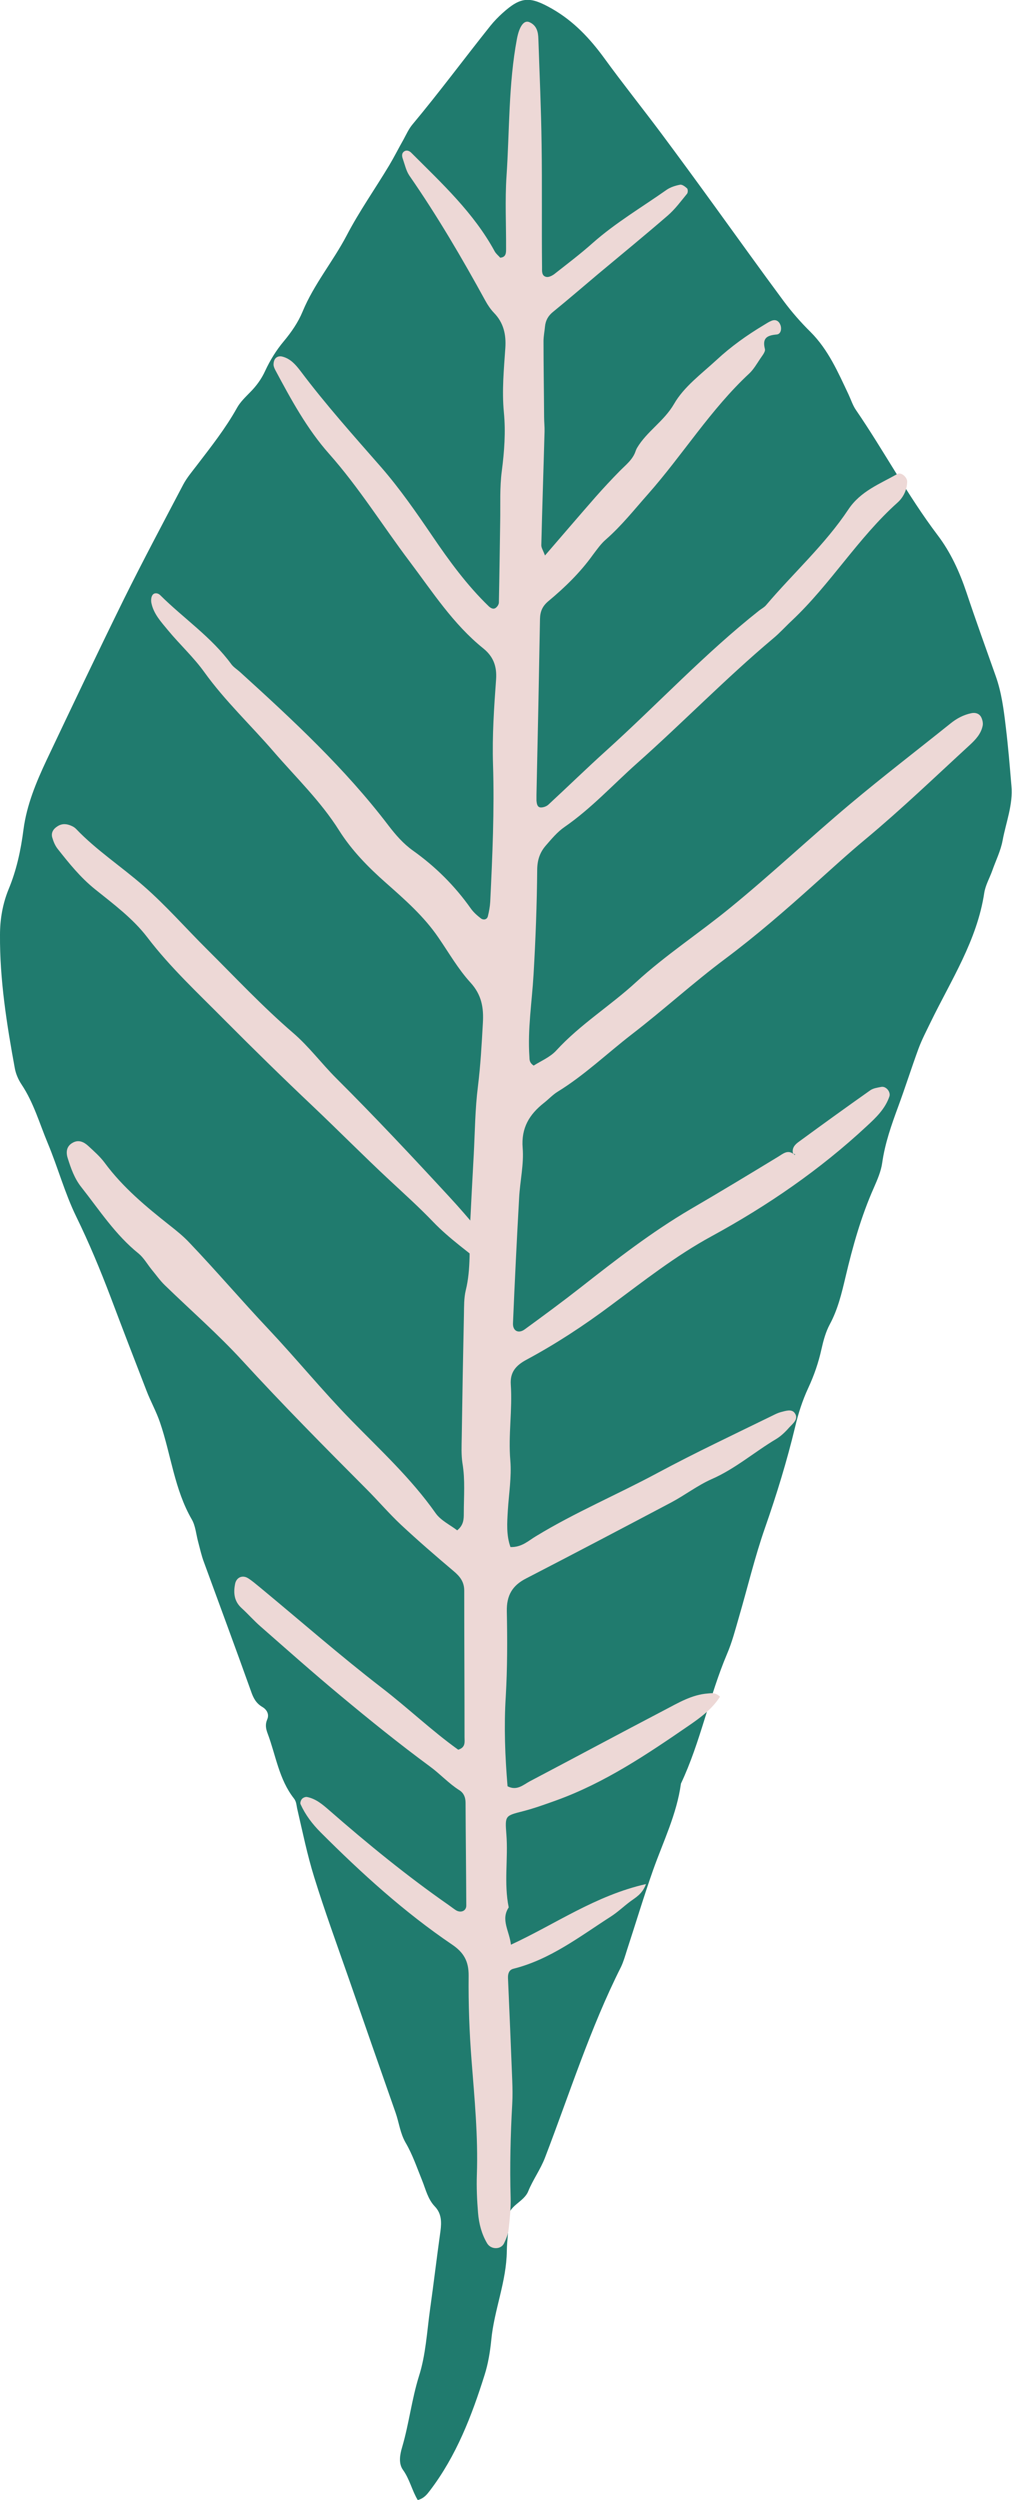
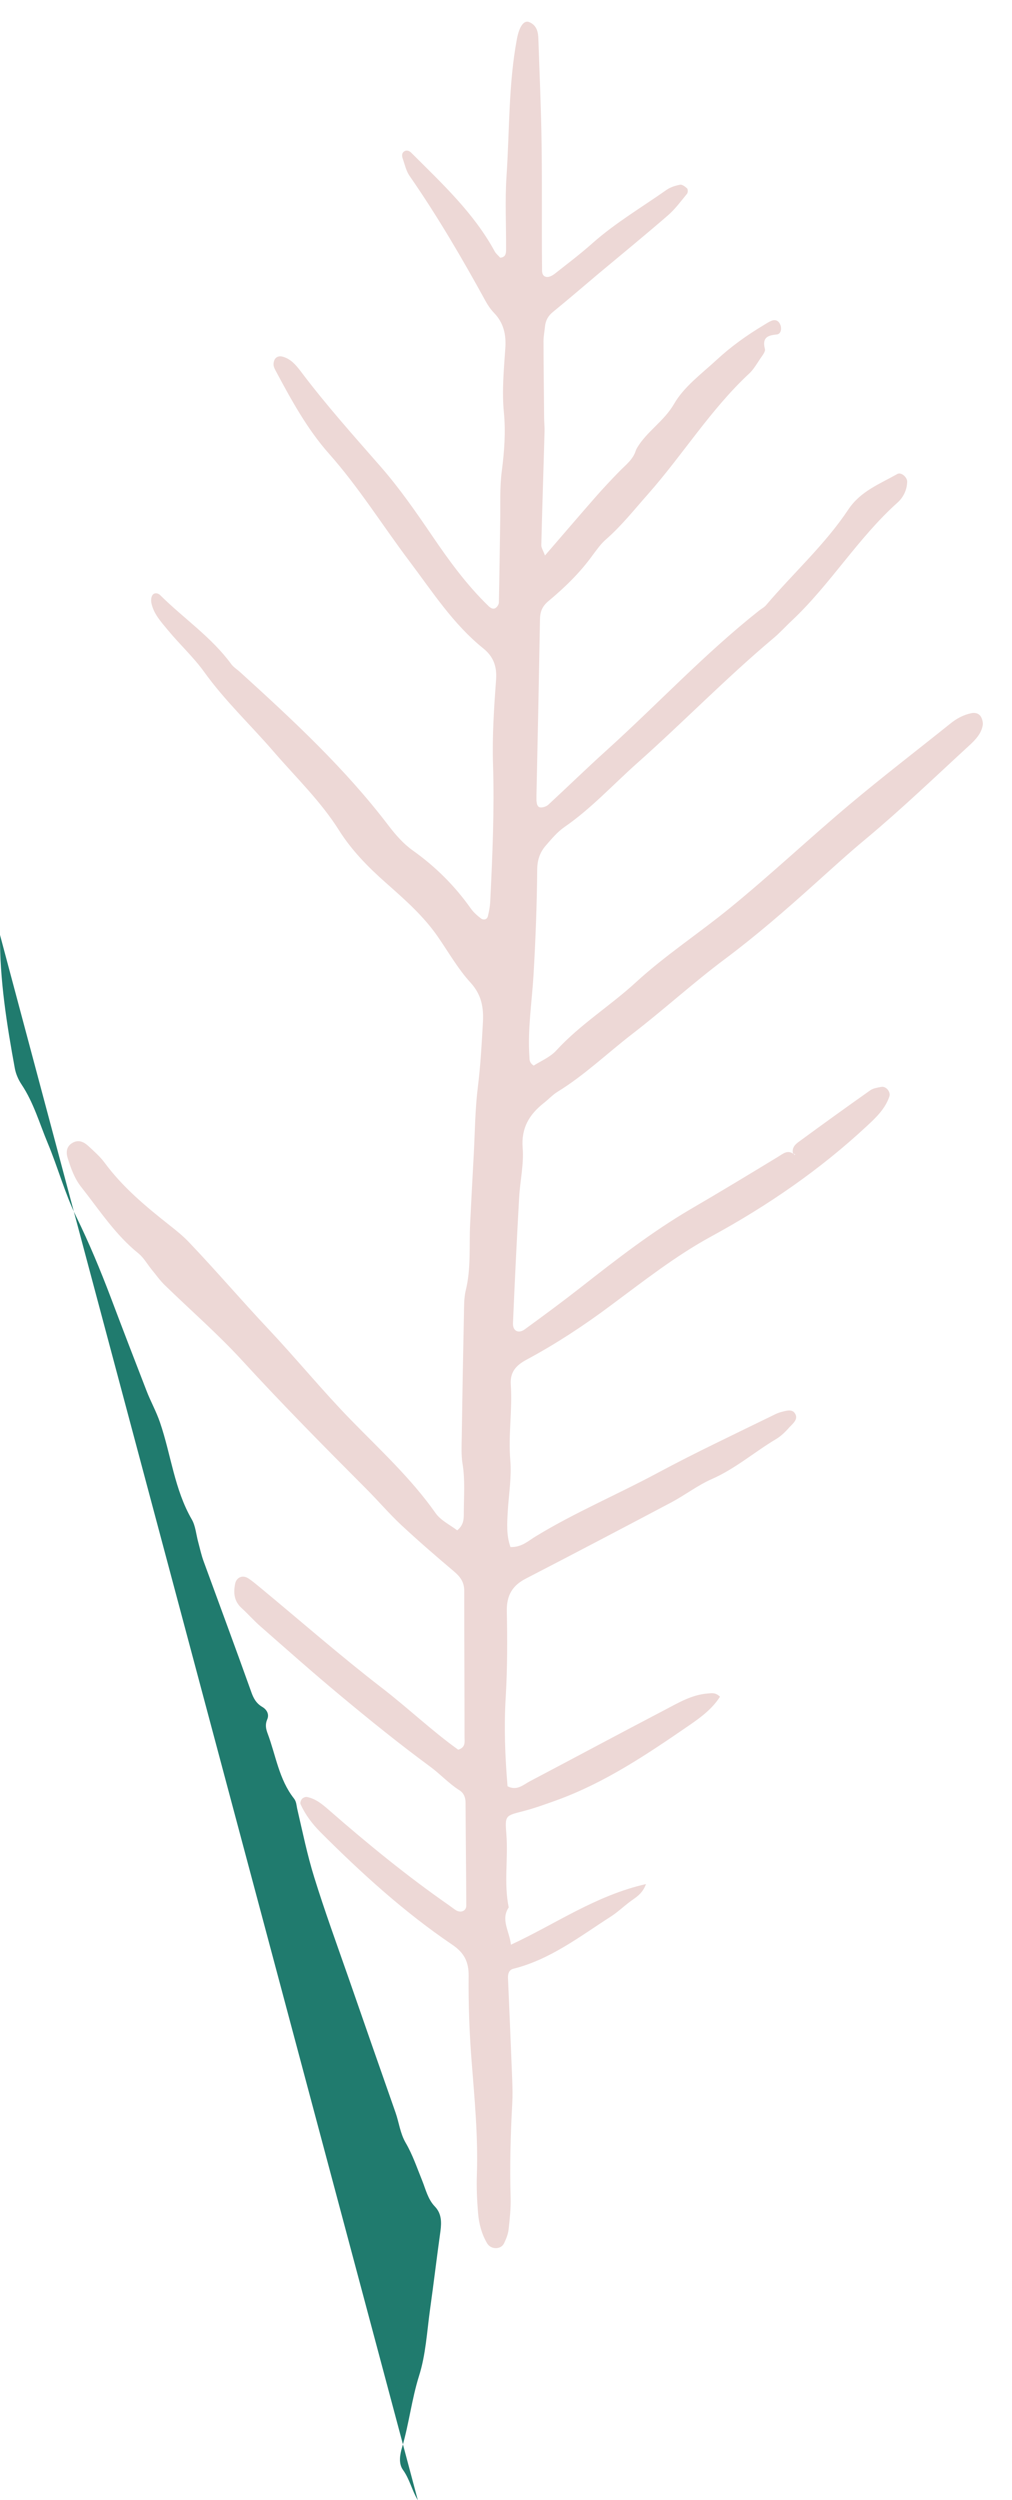
<svg xmlns="http://www.w3.org/2000/svg" id="Capa_2" width="68.93" height="170.27" viewBox="0 0 68.93 170.27">
  <g id="OBJECTS">
-     <path d="M28.46,170.27c-.39-.63-.55-1.42-1.01-2.06-.32-.44-.21-1.05-.06-1.55.47-1.6.65-3.25,1.15-4.85.46-1.44.54-3.01.75-4.52.25-1.78.46-3.56.71-5.34.08-.62.08-1.2-.38-1.68-.48-.5-.62-1.16-.87-1.78-.35-.86-.65-1.76-1.12-2.56-.38-.66-.45-1.38-.69-2.06-1.08-3.07-2.15-6.15-3.22-9.23-.79-2.26-1.61-4.51-2.32-6.8-.47-1.51-.79-3.08-1.15-4.63-.06-.25-.05-.5-.23-.73-1.02-1.3-1.23-2.93-1.79-4.42-.12-.32-.18-.61-.03-.96.16-.36-.04-.68-.33-.85-.44-.26-.62-.62-.78-1.09-1.05-2.94-2.14-5.87-3.21-8.8-.16-.43-.26-.89-.38-1.34-.14-.51-.18-1.09-.43-1.53-1.19-2.05-1.42-4.42-2.17-6.61-.26-.77-.65-1.45-.93-2.19-.82-2.11-1.63-4.22-2.43-6.34-.71-1.87-1.47-3.7-2.35-5.5-.78-1.6-1.25-3.35-1.94-5-.56-1.34-.96-2.76-1.78-3.99-.22-.33-.39-.72-.46-1.1C.46,69.76-.02,66.74,0,63.67c0-1.07.18-2.12.59-3.12.54-1.3.83-2.66,1.01-4.06.22-1.67.86-3.21,1.57-4.72,1.74-3.67,3.48-7.33,5.27-10.97,1.3-2.62,2.68-5.21,4.04-7.8.25-.47.6-.88.92-1.3.97-1.27,1.96-2.52,2.74-3.92.22-.4.57-.73.89-1.06.43-.43.78-.91,1.03-1.46.34-.73.75-1.4,1.27-2.02.51-.61.98-1.29,1.28-2.02.77-1.86,2.07-3.41,3-5.18.86-1.65,1.94-3.18,2.9-4.78.34-.57.64-1.17.97-1.75.19-.35.36-.73.61-1.03,1.83-2.19,3.53-4.49,5.31-6.72.25-.31.53-.6.83-.87,1.27-1.15,1.88-1.14,3.36-.3,1.49.85,2.6,2.04,3.59,3.4,1.25,1.72,2.58,3.38,3.85,5.08,1.23,1.65,2.45,3.32,3.66,4.99,1.56,2.15,3.11,4.32,4.69,6.45.55.74,1.17,1.45,1.83,2.1,1.21,1.21,1.87,2.74,2.58,4.24.17.36.29.75.51,1.07,1.92,2.8,3.51,5.81,5.56,8.52.89,1.17,1.5,2.51,1.97,3.91.63,1.89,1.31,3.77,1.98,5.66.41,1.14.56,2.33.7,3.52.16,1.32.27,2.65.38,3.98.12,1.29-.37,2.49-.6,3.73-.13.71-.47,1.38-.71,2.07-.18.5-.46.98-.54,1.5-.49,3.24-2.26,5.94-3.65,8.8-.29.6-.6,1.19-.83,1.81-.48,1.31-.9,2.64-1.38,3.94-.46,1.25-.9,2.49-1.09,3.83-.08.58-.33,1.15-.57,1.7-.87,1.96-1.44,4-1.93,6.08-.26,1.1-.52,2.2-1.07,3.22-.28.52-.44,1.12-.57,1.7-.2.91-.5,1.78-.9,2.64-.39.84-.68,1.74-.89,2.64-.56,2.33-1.26,4.61-2.05,6.87-.7,2-1.19,4.08-1.79,6.13-.24.83-.46,1.68-.8,2.47-1.22,2.88-1.8,5.99-3.14,8.83-.28,2.07-1.2,3.93-1.89,5.87-.64,1.81-1.19,3.65-1.79,5.48-.12.38-.23.77-.4,1.13-2.1,4.17-3.5,8.62-5.17,12.97-.31.82-.83,1.52-1.15,2.31-.31.77-1.41.98-1.36,1.89.04.74-.09,1.46-.1,2.18-.02,2.09-.87,4.03-1.06,6.08-.08.79-.21,1.59-.45,2.35-.88,2.8-1.93,5.53-3.73,7.89-.2.26-.4.53-.85.65Z" fill="#207b6e" />
+     <path d="M28.46,170.27c-.39-.63-.55-1.42-1.01-2.06-.32-.44-.21-1.05-.06-1.55.47-1.6.65-3.25,1.15-4.85.46-1.44.54-3.01.75-4.52.25-1.78.46-3.56.71-5.34.08-.62.08-1.2-.38-1.68-.48-.5-.62-1.16-.87-1.78-.35-.86-.65-1.76-1.12-2.56-.38-.66-.45-1.38-.69-2.06-1.08-3.07-2.15-6.15-3.22-9.23-.79-2.26-1.61-4.51-2.32-6.8-.47-1.51-.79-3.08-1.15-4.63-.06-.25-.05-.5-.23-.73-1.02-1.3-1.23-2.93-1.79-4.42-.12-.32-.18-.61-.03-.96.16-.36-.04-.68-.33-.85-.44-.26-.62-.62-.78-1.09-1.05-2.94-2.14-5.87-3.21-8.8-.16-.43-.26-.89-.38-1.34-.14-.51-.18-1.09-.43-1.53-1.19-2.05-1.42-4.42-2.17-6.61-.26-.77-.65-1.45-.93-2.19-.82-2.11-1.63-4.22-2.43-6.34-.71-1.87-1.47-3.7-2.35-5.5-.78-1.6-1.25-3.35-1.94-5-.56-1.34-.96-2.76-1.78-3.99-.22-.33-.39-.72-.46-1.1C.46,69.76-.02,66.74,0,63.67Z" fill="#207b6e" />
    <path d="M54.02,78.58c-.11-.39.13-.64.4-.83,1.61-1.18,3.23-2.35,4.86-3.5.2-.14.49-.18.75-.23.32-.06.65.34.55.65-.29.85-.91,1.44-1.55,2.03-3.18,2.96-6.73,5.4-10.54,7.48-2.47,1.34-4.67,3.08-6.91,4.74-1.82,1.36-3.71,2.6-5.7,3.67-.75.4-1.14.86-1.09,1.69.12,1.73-.18,3.45-.03,5.19.09,1.12-.1,2.26-.17,3.39-.05.85-.11,1.7.18,2.5.78.02,1.23-.44,1.72-.73,2.67-1.63,5.55-2.84,8.3-4.32,1.29-.69,2.59-1.35,3.9-1.99,1.31-.64,2.62-1.28,3.94-1.92.18-.09.36-.18.55-.23.32-.08.73-.23.94.05.31.41-.11.72-.36.99-.26.3-.56.59-.89.79-1.48.88-2.79,2.03-4.39,2.73-.97.43-1.82,1.09-2.76,1.59-3.29,1.74-6.58,3.47-9.89,5.18-.94.48-1.33,1.16-1.31,2.23.04,1.93.04,3.86-.07,5.78-.13,2.07-.05,4.11.12,6.14.64.33,1.07-.1,1.52-.34,3.06-1.61,6.11-3.25,9.17-4.85.94-.49,1.86-1.05,2.96-1.13.25-.02.51-.08.82.22-.53.84-1.35,1.44-2.14,1.98-2.85,1.96-5.72,3.89-9.01,5.08-.75.27-1.5.54-2.27.74-1.21.31-1.23.29-1.13,1.57.13,1.66-.18,3.33.16,4.98-.56.84.05,1.61.15,2.54,3.03-1.4,5.76-3.35,9.2-4.13-.26.71-.74.93-1.13,1.23-.42.32-.81.69-1.26.98-2.12,1.36-4.13,2.93-6.65,3.56-.3.08-.37.35-.36.63.1,2.32.2,4.64.29,6.97.02.53.03,1.07,0,1.6-.12,2.13-.17,4.26-.11,6.39.02.73-.06,1.46-.14,2.18-.04.32-.17.64-.31.93-.22.44-.89.43-1.15,0-.38-.64-.56-1.35-.62-2.08-.07-.86-.11-1.73-.08-2.6.09-2.6-.16-5.18-.36-7.76-.15-1.92-.22-3.85-.2-5.78.01-.99-.33-1.59-1.13-2.13-3.26-2.21-6.16-4.85-8.94-7.63-.57-.57-1.05-1.2-1.38-1.93-.04-.09.02-.27.1-.36.07-.08.23-.15.34-.13.61.12,1.06.51,1.52.91,2.61,2.28,5.29,4.47,8.13,6.45.16.11.32.24.49.35.34.21.72.05.71-.33-.01-2.33-.04-4.66-.05-6.99,0-.36-.12-.66-.42-.85-.73-.46-1.31-1.11-2.01-1.62-2.09-1.54-4.11-3.17-6.1-4.83-1.84-1.53-3.63-3.12-5.43-4.7-.45-.39-.85-.85-1.29-1.25-.51-.46-.57-1.02-.45-1.64.08-.45.5-.65.9-.39.28.18.53.4.79.61,2.77,2.29,5.47,4.66,8.31,6.85,1.78,1.37,3.41,2.93,5.2,4.21.52-.16.43-.54.43-.84,0-3.33-.02-6.66-.02-9.99,0-.6-.29-.97-.72-1.33-1.22-1.03-2.42-2.07-3.59-3.16-.82-.77-1.56-1.64-2.36-2.44-2.86-2.87-5.71-5.75-8.45-8.74-1.66-1.81-3.52-3.43-5.28-5.14-.33-.32-.6-.71-.9-1.07-.29-.36-.53-.79-.88-1.08-1.58-1.27-2.67-2.96-3.9-4.52-.47-.59-.71-1.28-.93-1.98-.13-.41-.08-.81.33-1.04.41-.24.78-.06,1.08.22.39.36.8.72,1.11,1.14,1.24,1.68,2.82,2.99,4.44,4.27.47.37.93.74,1.34,1.18,1.83,1.92,3.55,3.94,5.37,5.87,1.91,2.03,3.68,4.2,5.63,6.2,1.99,2.04,4.1,3.98,5.76,6.34.35.5.99.8,1.47,1.17.45-.36.45-.78.45-1.17,0-1.13.1-2.26-.09-3.39-.09-.58-.06-1.19-.05-1.79.04-2.8.09-5.59.15-8.39.01-.53,0-1.08.12-1.59.37-1.49.23-3.01.3-4.51.08-1.6.16-3.19.25-4.79.08-1.53.09-3.07.28-4.58.18-1.45.26-2.9.34-4.35.06-1.03-.08-1.91-.85-2.75-.84-.92-1.47-2.03-2.18-3.06-.98-1.44-2.28-2.58-3.58-3.73-1.2-1.06-2.32-2.2-3.18-3.56-1.25-1.99-2.94-3.61-4.46-5.37-1.56-1.81-3.31-3.45-4.72-5.41-.73-1.02-1.68-1.89-2.48-2.86-.46-.56-.98-1.11-1.13-1.86-.03-.17-.02-.41.08-.54.12-.17.37-.14.52.01,1.6,1.59,3.5,2.86,4.85,4.71.15.2.39.35.58.52,3.6,3.27,7.16,6.57,10.12,10.46.49.64,1.01,1.24,1.67,1.71,1.53,1.09,2.84,2.39,3.93,3.93.19.27.44.49.7.69.16.12.41.09.47-.15.08-.32.14-.65.16-.98.15-3.13.29-6.25.19-9.38-.06-1.92.07-3.86.21-5.78.06-.89-.19-1.55-.87-2.1-2.05-1.65-3.46-3.85-5.02-5.92-1.84-2.44-3.45-5.04-5.49-7.34-1.5-1.69-2.59-3.7-3.66-5.7-.06-.12-.12-.25-.12-.38,0-.12.03-.26.09-.36.12-.18.32-.23.53-.17.55.15.89.55,1.22.98,1.72,2.29,3.63,4.42,5.51,6.57,1.26,1.45,2.36,3.04,3.45,4.64,1.16,1.71,2.37,3.37,3.86,4.81.14.13.34.25.52.07.09-.08.17-.22.17-.33.04-1.86.06-3.72.09-5.57.02-1.13-.04-2.26.11-3.39.17-1.32.27-2.65.14-3.99-.14-1.47,0-2.93.1-4.39.06-.91-.12-1.71-.77-2.38-.23-.24-.42-.52-.58-.81-1.6-2.92-3.28-5.79-5.18-8.53-.22-.32-.31-.73-.44-1.11-.07-.19-.12-.41.08-.55.18-.12.37-.03.51.12,2.07,2.07,4.23,4.07,5.65,6.68.09.17.26.3.38.44.39-.03.4-.32.4-.57.01-1.66-.08-3.33.03-4.99.21-3.12.13-6.26.71-9.35.17-.88.49-1.29.85-1.13.5.22.6.67.61,1.15.08,2.4.19,4.79.22,7.19.04,2.79,0,5.58.03,8.37,0,.23-.04.58.3.64.16.03.38-.08.53-.19.89-.7,1.79-1.38,2.63-2.13,1.55-1.37,3.33-2.42,5.02-3.61.26-.18.6-.29.92-.35.14-.03.35.13.48.25.06.06.06.28,0,.36-.42.51-.82,1.06-1.32,1.49-1.56,1.35-3.16,2.66-4.74,3.98-1.02.86-2.03,1.73-3.06,2.57-.34.27-.52.59-.56,1.01-.03.33-.1.66-.1.99,0,1.72.03,3.44.04,5.17,0,.33.04.67.03,1-.07,2.58-.16,5.16-.22,7.74,0,.17.12.34.25.69,1.21-1.4,2.32-2.7,3.45-3.99.53-.6,1.07-1.18,1.63-1.75.42-.43.91-.79,1.1-1.39.02-.06.05-.12.08-.18.67-1.14,1.84-1.82,2.53-3.01.67-1.17,1.87-2.05,2.9-3,.98-.91,2.06-1.68,3.21-2.37.17-.1.34-.22.52-.29.29-.12.51,0,.62.29.1.29.01.62-.26.64-.66.06-.99.24-.8.99.05.19-.2.47-.34.69-.22.33-.43.69-.71.96-2.65,2.46-4.54,5.55-6.92,8.24-.93,1.05-1.79,2.14-2.85,3.07-.35.3-.62.69-.9,1.06-.86,1.2-1.91,2.22-3.04,3.16-.39.33-.55.69-.56,1.2-.07,3.99-.15,7.99-.24,11.98,0,.13,0,.27,0,.4.02.2.05.44.28.46.17.01.4-.07.53-.19,1.32-1.22,2.6-2.47,3.93-3.67,3.5-3.16,6.73-6.63,10.44-9.56.16-.12.35-.22.47-.37,1.85-2.18,4-4.11,5.59-6.5.83-1.25,2.14-1.74,3.34-2.42.26-.15.69.23.67.54-.02.57-.27,1.06-.66,1.41-2.69,2.41-4.56,5.55-7.18,8.02-.44.41-.84.86-1.3,1.24-3.21,2.7-6.13,5.71-9.26,8.49-1.64,1.46-3.13,3.09-4.94,4.34-.48.33-.88.81-1.27,1.26-.4.46-.58.97-.59,1.63-.02,2.39-.11,4.79-.25,7.18-.11,1.86-.41,3.71-.28,5.58.01.19-.02.39.29.6.48-.31,1.12-.57,1.54-1.03,1.63-1.78,3.68-3.04,5.44-4.66,2.02-1.85,4.31-3.34,6.42-5.07,2.78-2.27,5.4-4.74,8.15-7.05,2.24-1.88,4.56-3.66,6.84-5.49.42-.34.89-.59,1.42-.7.27-.06.55.02.68.29.08.17.13.39.09.57-.11.55-.49.95-.88,1.31-2.35,2.16-4.66,4.38-7.11,6.42-1.18.98-2.3,2.01-3.44,3.03-1.98,1.78-3.98,3.52-6.12,5.12-2.18,1.63-4.2,3.48-6.36,5.14-1.68,1.3-3.22,2.78-5.04,3.9-.34.21-.61.51-.93.76-.99.78-1.56,1.7-1.45,3.07.09,1.11-.18,2.25-.24,3.38-.16,2.85-.3,5.71-.42,8.56-.02.52.37.72.79.42,1.29-.94,2.58-1.89,3.83-2.87,2.41-1.89,4.83-3.77,7.47-5.32,2.01-1.17,3.99-2.37,5.98-3.58.33-.2.65-.5,1.06-.16-.05-.15.05-.15.04-.06-.04.26.17-.02-.1.02Z" fill="#edd8d6" />
-     <path d="M34.78,86.89c-.69.22-1.17-.2-1.56-.53-1.24-1.05-2.6-1.98-3.72-3.15-.94-.98-1.96-1.9-2.96-2.83-1.77-1.65-3.47-3.37-5.22-5.03-2.03-1.92-4.02-3.87-5.98-5.84-1.83-1.85-3.75-3.63-5.31-5.68-.98-1.28-2.3-2.26-3.57-3.28-.99-.8-1.75-1.75-2.51-2.71-.19-.23-.31-.52-.39-.8-.09-.31.05-.58.36-.77.31-.2.63-.17.94-.03.12.05.23.12.32.21,1.37,1.44,3.08,2.56,4.58,3.87,1.55,1.35,2.89,2.89,4.34,4.33,1.93,1.92,3.78,3.9,5.87,5.7,1.08.93,1.92,2.07,2.93,3.08,2.63,2.62,5.17,5.33,7.68,8.05,1.38,1.49,2.65,3.07,3.93,4.63.16.19.43.45.29.79Z" fill="#edd8d6" />
  </g>
</svg>